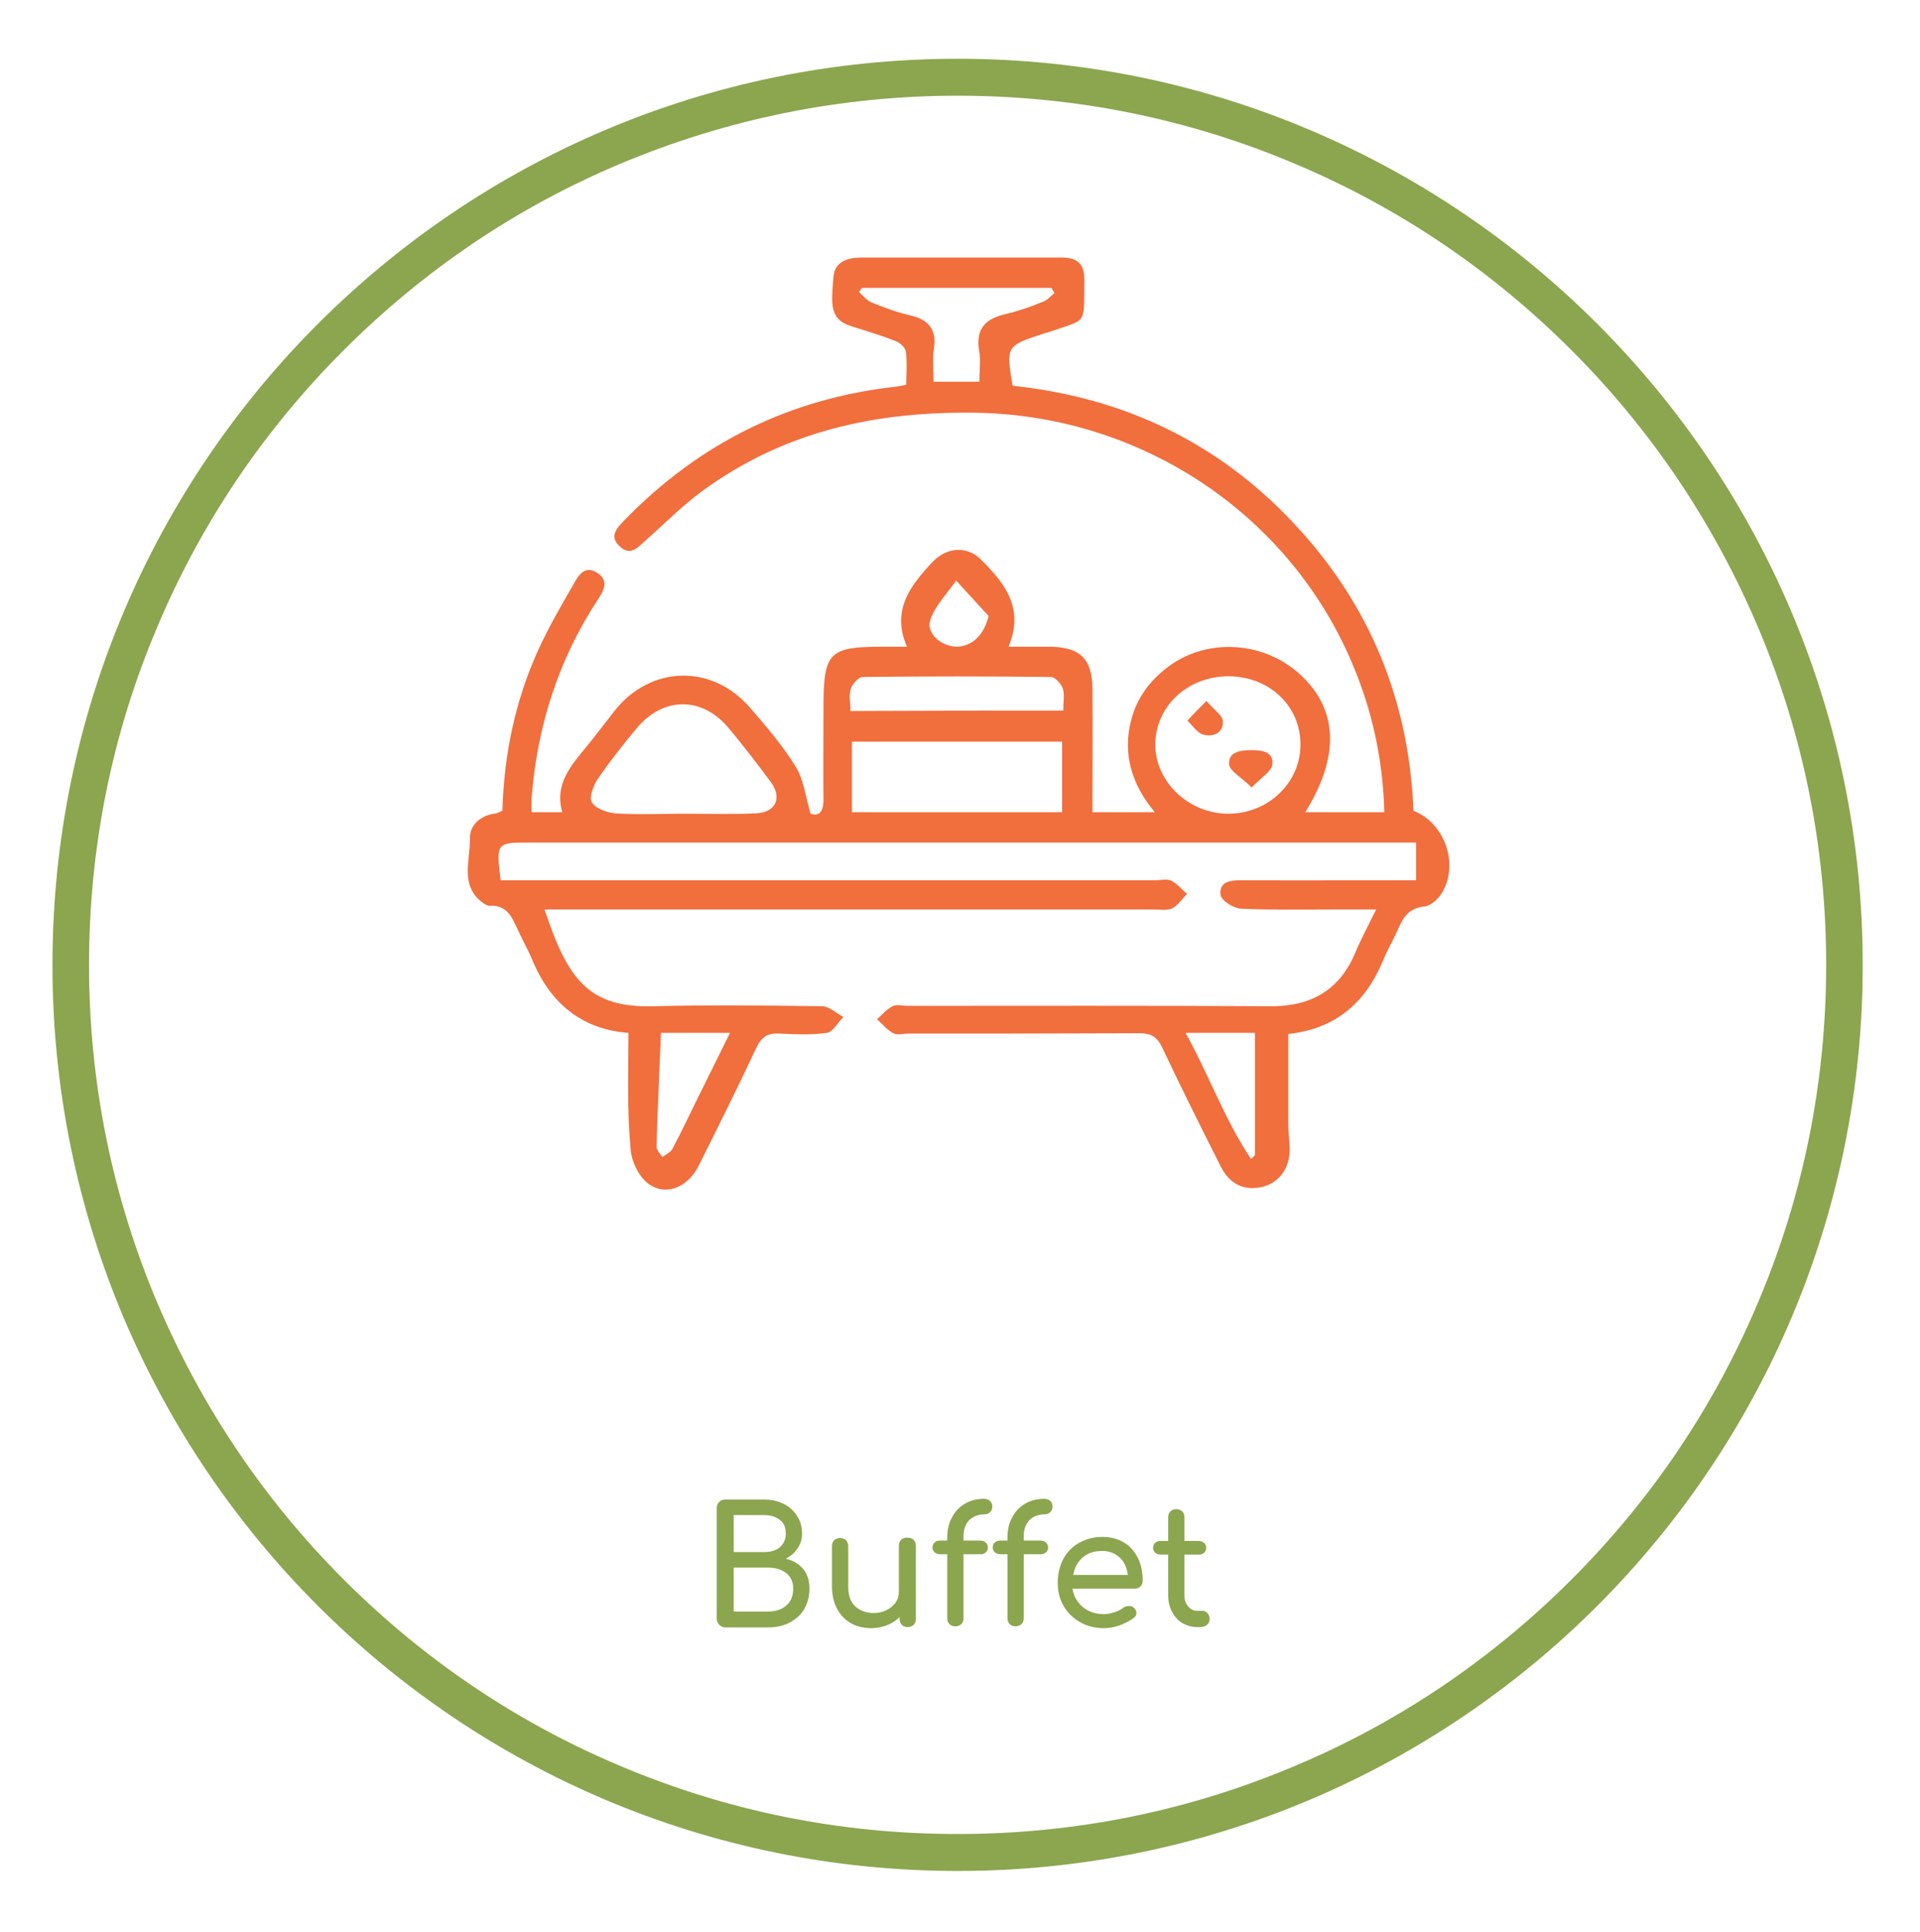
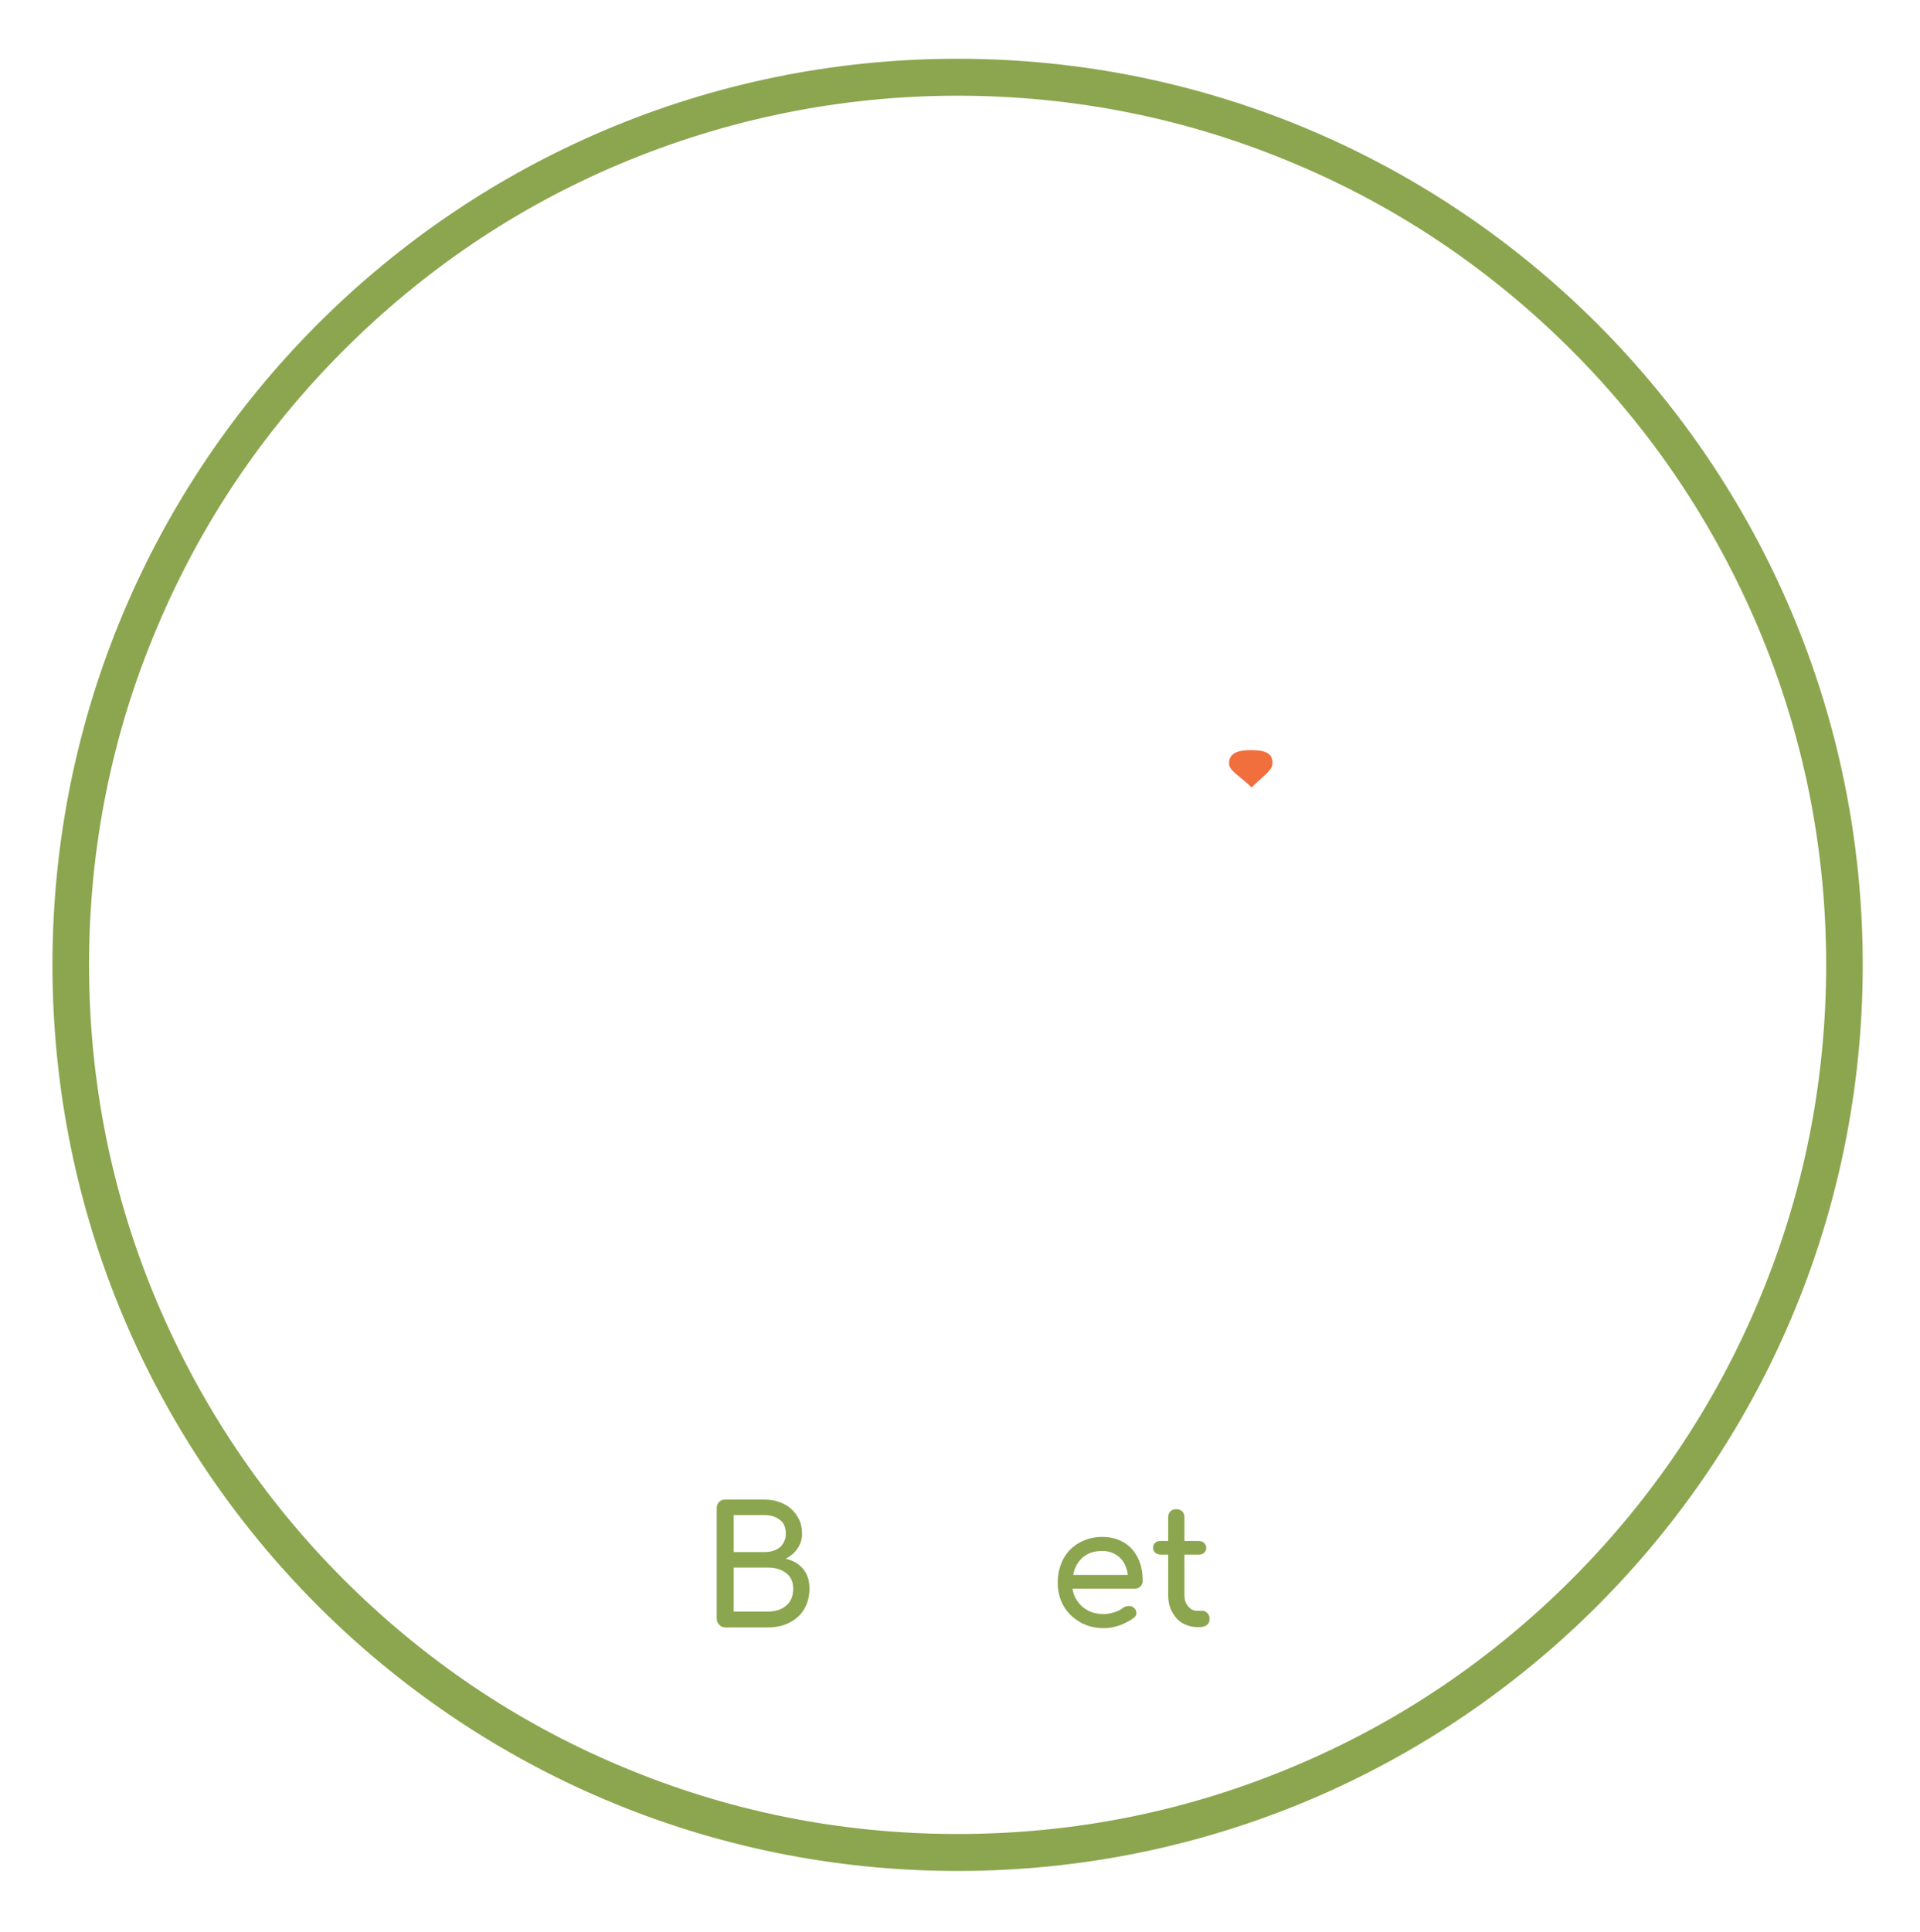
<svg xmlns="http://www.w3.org/2000/svg" id="Layer_1" x="0px" y="0px" viewBox="0 0 519.7 522.8" style="enable-background:new 0 0 519.7 522.8;" xml:space="preserve">
  <style type="text/css">	.st0{fill:#F16E3D;}	.st1{fill:#3F9645;}	.st2{fill:#D75229;}	.st3{fill:#8BA64E;}</style>
  <g>
    <path class="st3" d="M259.2,25.9c31.7,0,62.5,6.2,91.5,18.5c28,11.8,53.1,28.8,74.7,50.4c21.6,21.6,38.5,46.8,50.4,74.8  c12.3,29,18.5,59.8,18.5,91.5s-6.2,62.6-18.5,91.5c-11.8,28-28.8,53.2-50.4,74.8c-21.6,21.6-46.7,38.6-74.7,50.4  c-29,12.3-59.7,18.5-91.5,18.5s-62.5-6.2-91.5-18.5c-28-11.8-53.1-28.8-74.7-50.4c-21.6-21.6-38.5-46.8-50.4-74.8  c-12.3-29-18.5-59.8-18.5-91.5s6.2-62.6,18.5-91.5c11.8-28,28.8-53.2,50.4-74.8c21.6-21.6,46.7-38.6,74.7-50.4  C196.7,32.2,227.5,25.9,259.2,25.9 M259.2,15.9c-135.3,0-245,109.8-245,245.2s109.7,245.2,245,245.2s245-109.8,245-245.2  S394.5,15.9,259.2,15.9L259.2,15.9z" />
  </g>
  <g>
    <g>
      <g>
-         <path class="st0" d="M170.1,279.5c-12.5-0.9-21.1-7.9-26-19.7c-1.1-2.7-2.6-5.2-3.8-7.9c-1.6-3.4-2.9-7.1-7.8-6.8    c-0.6,0-1.3-0.4-1.8-0.8c-6.3-4.6-3.4-11.4-3.5-17.3c-0.1-3.9,3-6.4,7.1-6.9c0.5-0.1,0.9-0.4,1.7-0.7c0.4-15,3.4-29.6,9.6-43.3    c2.8-6.2,6.3-12.2,9.7-18.1c1.3-2.4,3.1-5.2,6.5-2.9c3.1,2.1,1.6,4.8,0,7.2c-10.7,16.3-16.4,34.3-17.9,53.6c-0.1,1.2,0,2.4,0,3.9    c2.7,0,5.2,0,8.3,0c-2.2-7.5,2.3-12.6,6.6-17.8c2.6-3.2,5.1-6.5,7.6-9.7c9.8-12.3,26.4-12.7,36.7-0.7c4.4,5.1,8.8,10.2,12.3,15.9    c2.1,3.4,2.6,7.8,4,12.7c2.1,0.7,3.5-0.2,3.5-3.8c-0.1-8.3,0-16.5,0-24.8c0-15.2,1.4-16.6,16.4-16.6c1.9,0,3.8,0,6.2,0    c-4.3-9.8,0.9-16.5,6.8-22.8c3.9-4.2,9.5-4.6,13.3-0.7c6.2,6.2,11.8,12.9,7.4,23.5c4,0,7.5,0,11,0c8.4,0.1,11.6,3.2,11.7,11.4    c0.1,11,0,22,0,33.4c5.7,0,10.9,0,16.9,0c-6.3-7.5-8.8-15.8-6.4-25c1.6-6.2,5.4-11.1,10.6-14.8c10.6-7.5,25.6-6.3,35.2,2.6    c10.2,9.4,10.7,22.1,1.3,37.2c7.1,0,14,0,21.4,0c-0.3-12.7-2.7-24.9-7.2-36.6c-16.3-42.7-57.3-70.6-102.9-71.5    c-27.2-0.5-52.2,4.9-74.4,21.1c-5.5,4-10.4,9-15.5,13.5c-2.1,1.9-4.1,4.3-7,1.5c-2.9-2.7-0.7-4.9,1.3-7    c20.3-20.9,44.9-33.1,73.9-36.2c0.5-0.1,1-0.2,2.4-0.5c0-2.9,0.3-5.9-0.1-8.9c-0.1-1.1-1.6-2.5-2.8-2.9c-4-1.6-8.1-2.8-12.2-4.1    c-5.7-1.9-5.2-5.9-4.6-13.2c0.3-4.2,3.8-5.3,7.6-5.3c18.1,0,36.1,0,54.2,0c4.3,0,6.2,1.8,6.1,6.2c-0.2,12.4,1.1,10.2-9.7,14    c-0.6,0.2-1.3,0.3-2,0.6c-9.4,3.1-9.5,3.3-7.7,13.9c29.7,3.1,55.3,15.1,75.9,37c20.7,21.9,31.4,48.1,32.6,78    c8.3,3.2,12.3,14.1,7.9,21.9c-1,1.8-3.1,3.8-4.9,4c-4.2,0.4-5.8,2.9-7.2,6.2c-1.3,3-3,5.8-4.2,8.8c-4.8,11.4-13.1,18.2-25.5,19.5    c0,8.2,0,16.2,0,24.3c0,2.4,0.4,4.8,0.4,7.2c-0.1,5.2-3.2,9.1-8,10c-4.8,0.9-8.4-1.2-10.6-5.5c-5.4-10.7-10.8-21.5-15.9-32.3    c-1.4-3-3.1-3.9-6.2-3.9c-20.8,0.1-41.7,0.1-62.5,0.1c-1.4,0-3,0.5-4.1-0.1c-1.7-0.9-3-2.5-4.4-3.8c1.4-1.2,2.6-2.7,4.2-3.5    c1.1-0.6,2.7-0.1,4.1-0.1c32.7,0,65.4-0.1,98.1,0.1c11,0.1,18.8-4.3,23.1-14.6c1.5-3.6,3.4-7.1,5.6-11.6c-3.8,0-6.8,0-9.8,0    c-9,0-17.9,0.2-26.8-0.2c-2-0.1-5.3-2.2-5.5-3.7c-0.5-3.6,2.6-4,5.6-4c15.6,0.1,31.3,0,47.3,0c0-3.3,0-6.3,0-10.2    c-2.1,0-4.3,0-6.4,0c-77.8,0-155.6,0-233.4,0c-9.2,0-9.2,0-8,10.2c1.9,0,3.9,0,6,0c57.1,0,114.3,0,171.4,0c1.4,0,3-0.4,4.1,0.1    c1.6,0.8,2.9,2.4,4.3,3.6c-1.3,1.3-2.4,3.1-4,3.9c-1.4,0.7-3.4,0.3-5.1,0.3c-52.8,0-105.7,0-158.5,0c-2,0-4.1,0-6.3,0    c6.3,19.1,12,26.7,29.7,26.2c15.1-0.4,30.3-0.2,45.4,0c1.9,0,3.9,1.9,5.8,2.9c-1.5,1.5-2.8,4-4.4,4.3c-4.2,0.6-8.6,0.4-12.9,0.2    c-3.2-0.2-4.9,0.9-6.3,3.9c-5,10.7-10.3,21.3-15.6,31.9c-3.1,6.1-9.3,8.4-14,4.5c-2.4-2-4.2-5.9-4.4-9    C169.7,300.4,170.1,290.3,170.1,279.5z M230.6,200.7c0,6.8,0,13.1,0,19.1c19.3,0,38.1,0,56.9,0c0-6.5,0-12.7,0-19.1    C268.5,200.7,249.6,200.7,230.6,200.7z M185,220.2c6.5,0,13.1,0.2,19.6-0.1c5.3-0.2,7.2-4.1,4.1-8.4c-3.7-5-7.5-9.9-11.4-14.6    c-7.1-8.6-17.6-8.7-24.8-0.2c-3.8,4.5-7.4,9.1-10.7,13.9c-1.2,1.8-2.4,5-1.6,6.3c1,1.7,4.1,2.8,6.3,3    C172.6,220.5,178.8,220.2,185,220.2z M332.6,183c-11.2,0-19.9,8.2-19.9,18.6c0.1,10,9,18.5,19.6,18.6    c10.9,0.1,19.8-8.4,19.7-18.8C352,191,343.6,183.1,332.6,183z M285.4,79.3c-0.3-0.5-0.5-0.9-0.8-1.4c-17.1,0-34.2,0-51.3,0    c-0.3,0.4-0.5,0.8-0.8,1.1c1.1,1,2.1,2.3,3.5,2.9c3.3,1.3,6.7,2.6,10.2,3.4c5,1.1,7.4,3.7,6.6,9c-0.4,3-0.1,6.1-0.1,9    c4.5,0,8.3,0,12.4,0c0-3.1,0.4-5.9-0.1-8.6c-0.9-5.9,1.9-8.5,7.2-9.7c3.3-0.8,6.6-1.9,9.7-3.2C283.3,81.5,284.3,80.2,285.4,79.3z     M287.8,192.3c0-2.3,0.4-4.3-0.1-5.9c-0.4-1.3-2.1-3.2-3.2-3.2c-17-0.2-34-0.2-51,0c-1.1,0-2.8,1.9-3.2,3.2    c-0.6,1.8-0.1,3.9-0.1,6C249.6,192.3,268.3,192.3,287.8,192.3z M178.9,279.5c-0.4,10.6-0.9,20.7-1.2,30.8c0,0.9,1,1.9,1.6,2.8    c0.9-0.7,2.1-1.2,2.6-2c2.2-4.1,4.2-8.3,6.2-12.4c3.1-6.2,6.1-12.4,9.5-19.2C190.9,279.5,185.3,279.5,178.9,279.5z M338.6,313.6    c0.4-0.3,0.7-0.6,1.1-1c0-11,0-22,0-33.1c-6.5,0-12.1,0-18.8,0C327.4,291.2,331.6,303.2,338.6,313.6z M267.6,166.7    c-2.9-3.2-5.9-6.4-8.8-9.6c-2.4,3.5-5.7,6.8-7,10.7c-1.2,3.7,3.2,7.3,7.4,7.2C263.3,174.8,266.4,171.7,267.6,166.7z" />
-       </g>
+         </g>
      <g>
        <path class="st0" d="M338.8,213.1c-2.8-2.8-5.9-4.4-6.1-6.2c-0.3-3.4,3-3.9,5.9-3.9c2.8,0,6.2,0.3,5.8,3.9    C344.2,208.7,341.5,210.3,338.8,213.1z" />
      </g>
      <g>
-         <path class="st0" d="M326.6,189.7c2.1,2.5,4.3,3.9,4.4,5.4c0.2,3.3-2.6,4.4-5.3,3.7c-1.7-0.5-2.9-2.5-4.3-3.8    C322.8,193.5,324.2,192,326.6,189.7z" />
-       </g>
+         </g>
    </g>
    <g>
      <path class="st3" d="M194.7,439.7c-0.4-0.4-0.7-1-0.7-1.6v-30c0-0.7,0.2-1.2,0.7-1.7s1-0.6,1.6-0.6h10.6c2,0,3.7,0.4,5.3,1.2   s2.7,1.9,3.6,3.3c0.9,1.4,1.3,3,1.3,4.8c0,1.4-0.4,2.7-1.2,3.9c-0.8,1.2-1.9,2.1-3.2,2.8c2,0.5,3.6,1.4,4.7,2.8   c1.2,1.4,1.7,3.2,1.7,5.4c0,2-0.5,3.8-1.4,5.4s-2.3,2.8-4,3.7c-1.7,0.9-3.7,1.3-5.9,1.3h-11.5   C195.7,440.4,195.1,440.1,194.7,439.7z M206.9,420c1.7,0,3.1-0.4,4.2-1.3c1-0.9,1.6-2.1,1.6-3.7s-0.5-2.9-1.6-3.7   c-1-0.8-2.4-1.3-4.2-1.3h-8.3v10H206.9z M207.8,436.1c2.1,0,3.7-0.5,5-1.6c1.3-1.1,1.9-2.6,1.9-4.6c0-1.8-0.6-3.2-1.9-4.2   s-2.9-1.5-5-1.5h-9.2v11.9H207.8z" />
-       <path class="st3" d="M247.3,416.7c0.4,0.4,0.6,1,0.6,1.6v19.8c0,0.7-0.2,1.2-0.6,1.6s-1,0.6-1.6,0.6c-0.7,0-1.2-0.2-1.6-0.6   c-0.4-0.4-0.6-1-0.6-1.6v-0.5c-0.9,0.9-2.1,1.7-3.4,2.2c-1.3,0.5-2.7,0.8-4.2,0.8c-2,0-3.9-0.4-5.5-1.3s-2.9-2.2-3.8-3.9   c-0.9-1.7-1.4-3.7-1.4-6.1v-10.9c0-0.7,0.2-1.2,0.6-1.6c0.4-0.4,1-0.6,1.6-0.6s1.2,0.2,1.6,0.6c0.4,0.4,0.6,1,0.6,1.6v10.9   c0,2.4,0.6,4.2,1.9,5.4s3,1.8,5.1,1.8c1.2,0,2.4-0.3,3.4-0.8c1-0.5,1.8-1.2,2.4-2c0.6-0.9,0.9-1.8,0.9-2.9v-12.5   c0-0.7,0.2-1.2,0.6-1.6c0.4-0.4,1-0.6,1.6-0.6C246.3,416.1,246.9,416.3,247.3,416.7z" />
-       <path class="st3" d="M262.3,411.4c-1,1.1-1.5,2.5-1.5,4.3v1.2h4.5c0.6,0,1.1,0.2,1.5,0.5c0.4,0.4,0.6,0.8,0.6,1.4   c0,0.5-0.2,1-0.6,1.3c-0.4,0.4-0.9,0.5-1.5,0.5h-4.5v17.3c0,0.7-0.2,1.2-0.6,1.6c-0.4,0.4-1,0.6-1.7,0.6c-0.6,0-1.1-0.2-1.5-0.6   c-0.4-0.4-0.6-1-0.6-1.6v-17.3h-1.9c-0.6,0-1.1-0.2-1.5-0.5c-0.4-0.4-0.6-0.8-0.6-1.3c0-0.6,0.2-1.1,0.6-1.4   c0.4-0.4,0.9-0.5,1.5-0.5h1.9v-0.8c0-2.1,0.4-3.9,1.3-5.5c0.8-1.6,2-2.8,3.5-3.7s3.3-1.3,5.2-1.3c0.6,0,1.2,0.2,1.6,0.6   c0.4,0.4,0.6,0.9,0.6,1.5c0,0.6-0.2,1.1-0.6,1.5c-0.4,0.4-1,0.6-1.6,0.6C264.7,409.8,263.4,410.4,262.3,411.4z M278.6,411.4   c-1,1.1-1.5,2.5-1.5,4.3v1.2h4.5c0.6,0,1.1,0.2,1.5,0.5c0.4,0.4,0.6,0.8,0.6,1.4c0,0.5-0.2,1-0.6,1.3s-0.9,0.5-1.5,0.5h-4.5v17.3   c0,0.7-0.2,1.2-0.6,1.6c-0.4,0.4-1,0.6-1.7,0.6c-0.6,0-1.1-0.2-1.5-0.6c-0.4-0.4-0.6-1-0.6-1.6v-17.3h-1.9c-0.6,0-1.1-0.2-1.5-0.5   c-0.4-0.4-0.6-0.8-0.6-1.3c0-0.6,0.2-1.1,0.6-1.4c0.4-0.4,0.9-0.5,1.5-0.5h1.9v-0.8c0-2.1,0.4-3.9,1.3-5.5c0.8-1.6,2-2.8,3.5-3.7   c1.5-0.9,3.3-1.3,5.2-1.3c0.7,0,1.2,0.2,1.6,0.6c0.4,0.4,0.6,0.9,0.6,1.5c0,0.6-0.2,1.1-0.6,1.5c-0.4,0.4-1,0.6-1.6,0.6   C281,409.8,279.6,410.4,278.6,411.4z" />
      <path class="st3" d="M308.7,429.3c-0.4,0.4-0.9,0.6-1.5,0.6h-16.9c0.3,2.1,1.3,3.7,2.8,5c1.6,1.3,3.5,1.9,5.7,1.9   c0.9,0,1.8-0.2,2.8-0.5c1-0.3,1.8-0.7,2.4-1.2c0.4-0.3,0.9-0.5,1.5-0.5c0.6,0,1,0.1,1.3,0.4c0.5,0.4,0.8,0.9,0.8,1.5   c0,0.5-0.2,1-0.7,1.3c-1,0.8-2.3,1.4-3.7,2c-1.5,0.5-2.9,0.8-4.3,0.8c-2.4,0-4.6-0.5-6.5-1.6s-3.4-2.5-4.5-4.4   c-1.1-1.9-1.6-4-1.6-6.3s0.5-4.5,1.5-6.4c1-1.9,2.4-3.3,4.3-4.4c1.8-1,3.9-1.6,6.2-1.6c2.3,0,4.2,0.5,5.9,1.5   c1.7,1,2.9,2.4,3.8,4.2c0.9,1.8,1.3,3.9,1.3,6.2C309.3,428.4,309.1,428.9,308.7,429.3z M293,421.5c-1.3,1.2-2.2,2.8-2.5,4.7h14.8   c-0.3-2-1-3.6-2.2-4.7s-2.8-1.8-4.7-1.8C296.1,419.7,294.4,420.3,293,421.5z" />
      <path class="st3" d="M326.8,436.5c0.4,0.4,0.6,0.9,0.6,1.6c0,0.7-0.2,1.2-0.7,1.6c-0.5,0.4-1.1,0.6-1.9,0.6h-0.8   c-1.4,0-2.8-0.4-4-1.1s-2.1-1.8-2.8-3.1c-0.7-1.3-1-2.8-1-4.4v-11h-2c-0.6,0-1.1-0.2-1.5-0.5c-0.4-0.4-0.6-0.8-0.6-1.3   c0-0.6,0.2-1.1,0.6-1.4c0.4-0.4,0.9-0.5,1.5-0.5h2v-6.4c0-0.7,0.2-1.2,0.6-1.6s0.9-0.6,1.6-0.6c0.6,0,1.2,0.2,1.6,0.6   c0.4,0.4,0.6,0.9,0.6,1.6v6.4h3.8c0.6,0,1.1,0.2,1.5,0.5c0.4,0.4,0.6,0.8,0.6,1.4c0,0.5-0.2,1-0.6,1.3c-0.4,0.4-0.9,0.5-1.5,0.5   h-3.8v11c0,1.2,0.3,2.2,1,3c0.7,0.8,1.4,1.2,2.4,1.2h1.5C325.9,435.9,326.4,436.1,326.8,436.5z" />
    </g>
  </g>
</svg>